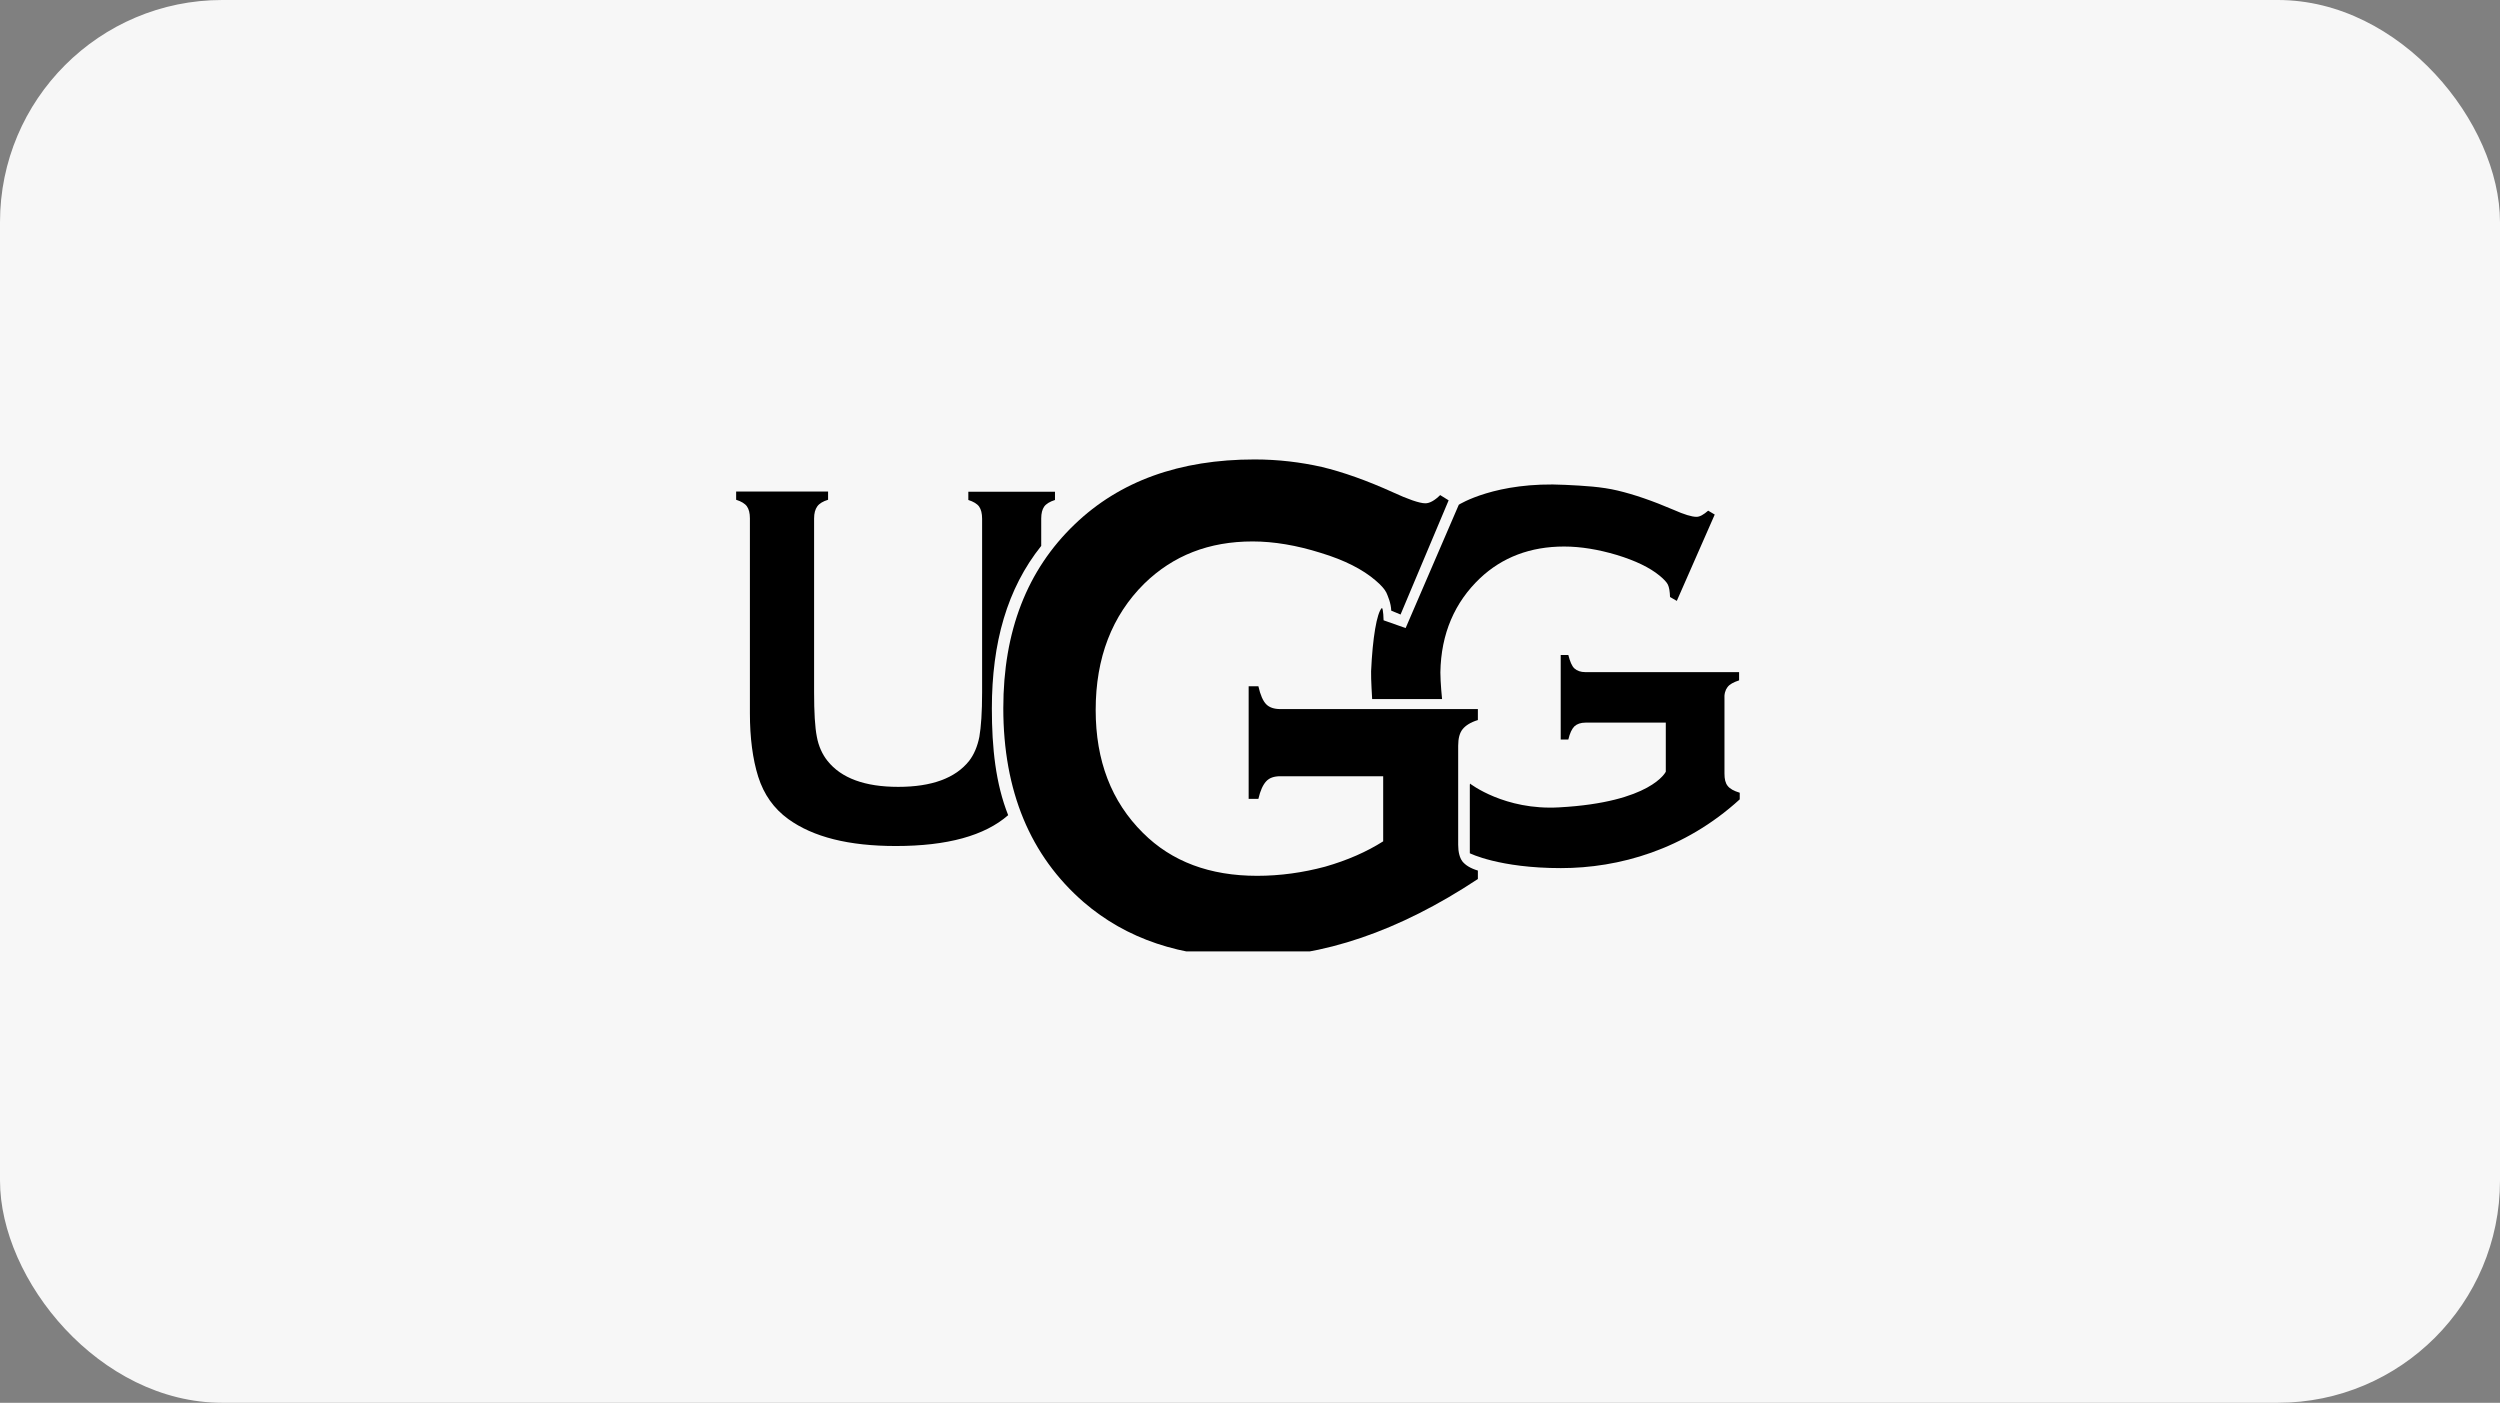
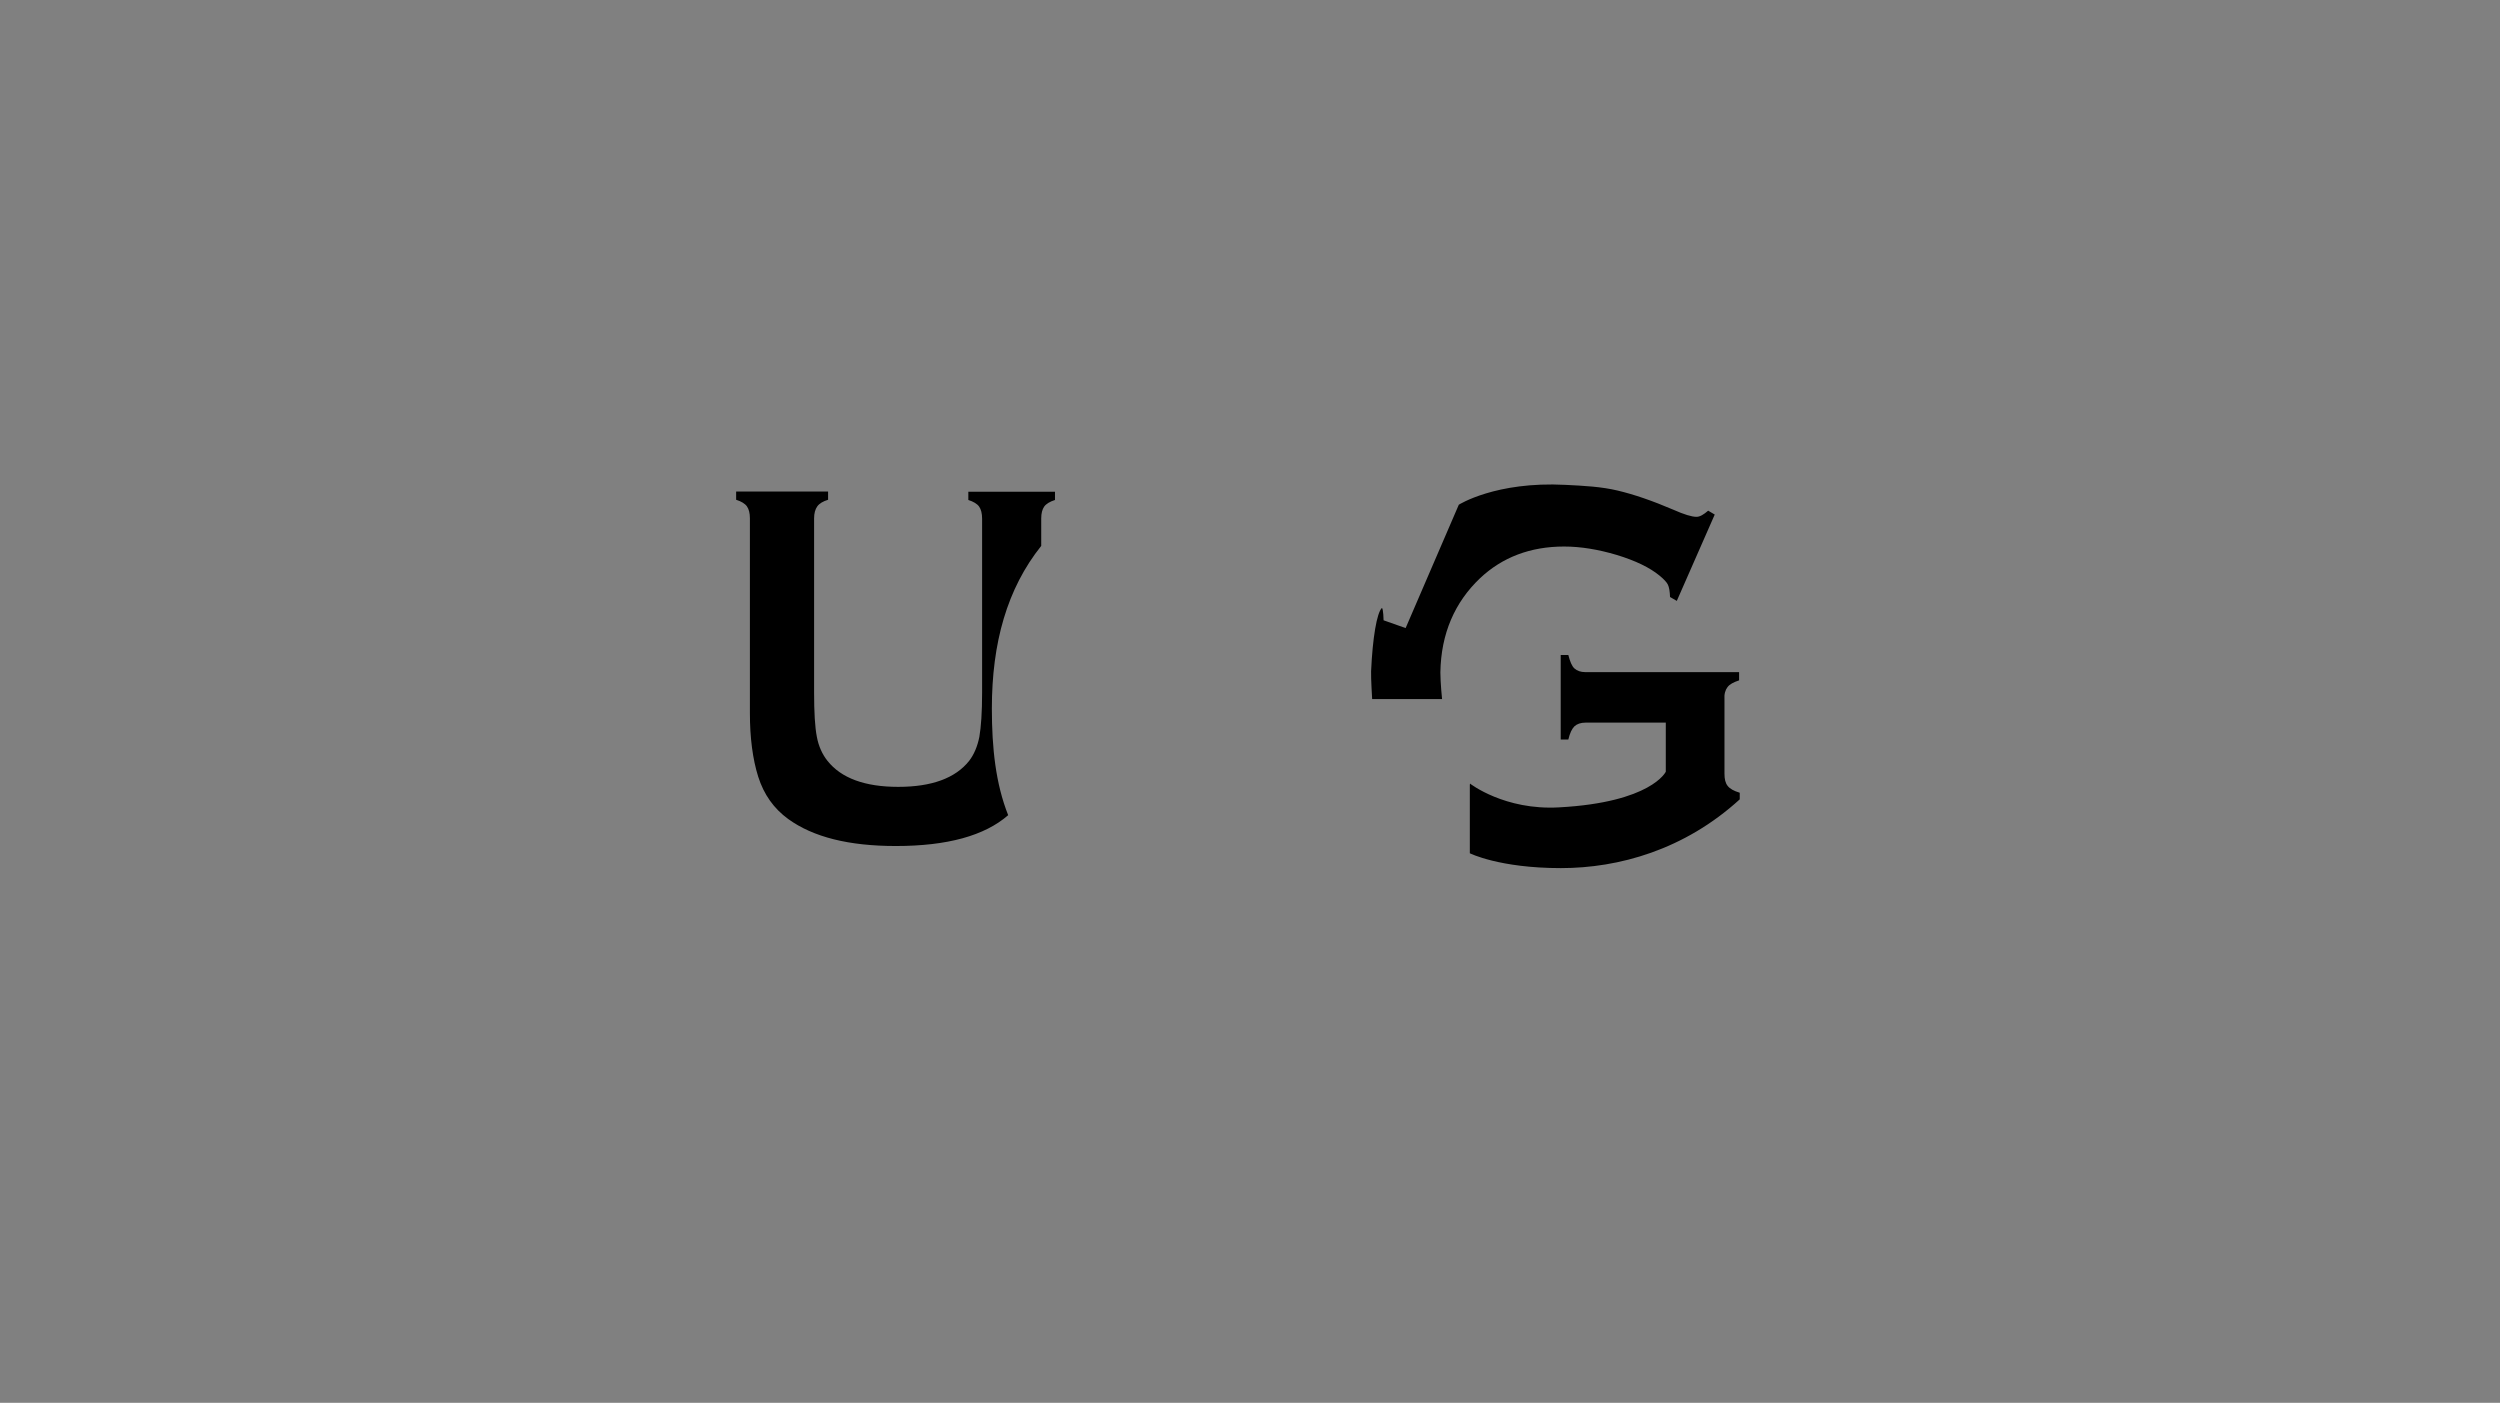
<svg xmlns="http://www.w3.org/2000/svg" width="180" height="101" viewBox="0 0 180 101" fill="none">
  <rect x="0" y="0" width="180" height="101" fill="#808080" stroke="none" />
-   <rect width="180" height="101" rx="16" fill="#F7F7F7" />
  <g clip-path="url(#clip0_151_516)">
    <g clip-path="url(#clip1_151_516)">
      <path d="M71.414 51.013C71.414 46.277 72.512 42.38 74.968 39.305V37.331C74.968 36.953 75.044 36.673 75.181 36.476C75.319 36.279 75.593 36.114 75.959 35.999V35.407H69.72V35.999C70.087 36.114 70.361 36.279 70.498 36.476C70.636 36.673 70.712 36.969 70.712 37.348V49.846C70.712 51.293 70.636 52.345 70.514 53.052C70.376 53.743 70.132 54.319 69.781 54.779C68.79 56.029 67.082 56.654 64.671 56.654C62.276 56.654 60.568 56.029 59.577 54.779C59.21 54.319 58.936 53.727 58.814 53.052C58.676 52.362 58.615 51.293 58.615 49.846V37.331C58.615 36.953 58.692 36.673 58.844 36.46C58.997 36.246 59.256 36.098 59.622 35.983V35.391H53.002V35.983C53.368 36.098 53.643 36.262 53.78 36.46C53.917 36.657 53.993 36.937 53.993 37.315V51.358C53.993 53.118 54.192 54.648 54.588 55.914C55 57.213 55.717 58.216 56.755 58.972C58.554 60.272 61.117 60.913 64.504 60.913C68.195 60.913 70.895 60.173 72.588 58.693C71.688 56.423 71.414 53.858 71.414 51.013ZM124.376 49.48C124.528 49.266 124.818 49.118 125.215 48.986V48.394H114.156C113.805 48.394 113.545 48.296 113.362 48.131C113.179 47.967 113.042 47.638 112.92 47.161H112.371V53.246H112.92C113.027 52.785 113.179 52.473 113.362 52.292C113.545 52.127 113.805 52.029 114.156 52.029H119.937V55.564C119.937 55.564 118.9 57.768 112.264 58.13C108.329 58.36 105.842 56.419 105.842 56.419C105.827 56.535 105.827 56.469 105.827 56.584V61.435C105.827 61.435 107.947 62.504 112.386 62.504C116.551 62.504 121.279 61.188 125.261 57.554V57.077C124.833 56.946 124.559 56.798 124.391 56.584C124.223 56.37 124.162 56.09 124.162 55.696V50.368C124.132 49.973 124.223 49.677 124.376 49.48ZM106.559 41.636C108.161 40.123 110.19 39.35 112.615 39.35C113.82 39.35 115.086 39.564 116.413 39.958C117.756 40.369 118.778 40.863 119.479 41.438C119.8 41.701 120.013 41.932 120.089 42.096C120.181 42.293 120.227 42.573 120.242 42.984L120.73 43.264L123.461 37.048L122.988 36.768C122.667 37.048 122.393 37.212 122.149 37.212C121.813 37.212 121.264 37.048 120.486 36.702C118.991 36.061 117.649 35.6 116.474 35.321C115.3 35.041 114.049 34.975 112.706 34.91C107.688 34.647 105.034 36.34 105.034 36.34L101.205 45.221L99.618 44.661C99.618 44.661 99.603 43.823 99.496 43.773C99.13 44.119 98.825 45.944 98.719 48.329C98.703 48.855 98.795 50.335 98.795 50.335H103.829C103.829 50.335 103.707 49.151 103.707 48.411C103.752 45.615 104.744 43.362 106.559 41.636Z" fill="black" />
-       <path d="M99.604 55.889H92.191C91.733 55.889 91.397 56.004 91.169 56.251C90.94 56.498 90.742 56.909 90.604 57.517H89.903V49.41H90.604C90.742 50.035 90.94 50.479 91.169 50.709C91.397 50.939 91.733 51.054 92.191 51.054H106.407V51.844C105.874 52.008 105.523 52.238 105.309 52.502C105.096 52.765 104.989 53.159 104.989 53.702V60.822C104.989 61.349 105.096 61.76 105.294 62.023C105.507 62.286 105.858 62.516 106.407 62.681V63.289C100.718 67.055 95.211 68.93 89.872 68.93C85.021 68.93 81.086 67.598 78.02 64.95C74.176 61.612 72.238 56.958 72.238 50.989C72.238 45.447 73.947 41.039 77.379 37.751C80.613 34.642 84.93 33.08 90.33 33.08C92.038 33.08 93.655 33.278 95.18 33.623C96.691 33.985 98.414 34.593 100.336 35.465C101.328 35.925 102.197 36.238 102.624 36.238C102.93 36.238 103.296 36.04 103.692 35.646L104.302 36.024L100.84 44.246L100.169 43.967C100.153 43.424 99.924 42.914 99.818 42.667C99.696 42.421 99.436 42.125 99.025 41.779C98.124 41.007 96.828 40.332 95.089 39.806C93.365 39.264 91.718 38.984 90.192 38.984C87.05 38.984 84.472 39.987 82.382 42.026C80.064 44.328 78.889 47.354 78.889 51.12C78.889 54.771 80.018 57.714 82.291 59.967C84.365 62.039 87.111 63.059 90.513 63.059C92.175 63.059 93.808 62.829 95.409 62.401C97.011 61.941 98.399 61.332 99.589 60.576V55.889H99.604Z" fill="black" />
    </g>
  </g>
  <defs>
    <clipPath id="clip0_151_516">
      <rect width="112" height="36" fill="white" transform="translate(34 32.5)" />
    </clipPath>
    <clipPath id="clip1_151_516">
      <rect width="73" height="36" fill="white" transform="translate(53 33)" />
    </clipPath>
  </defs>
</svg>